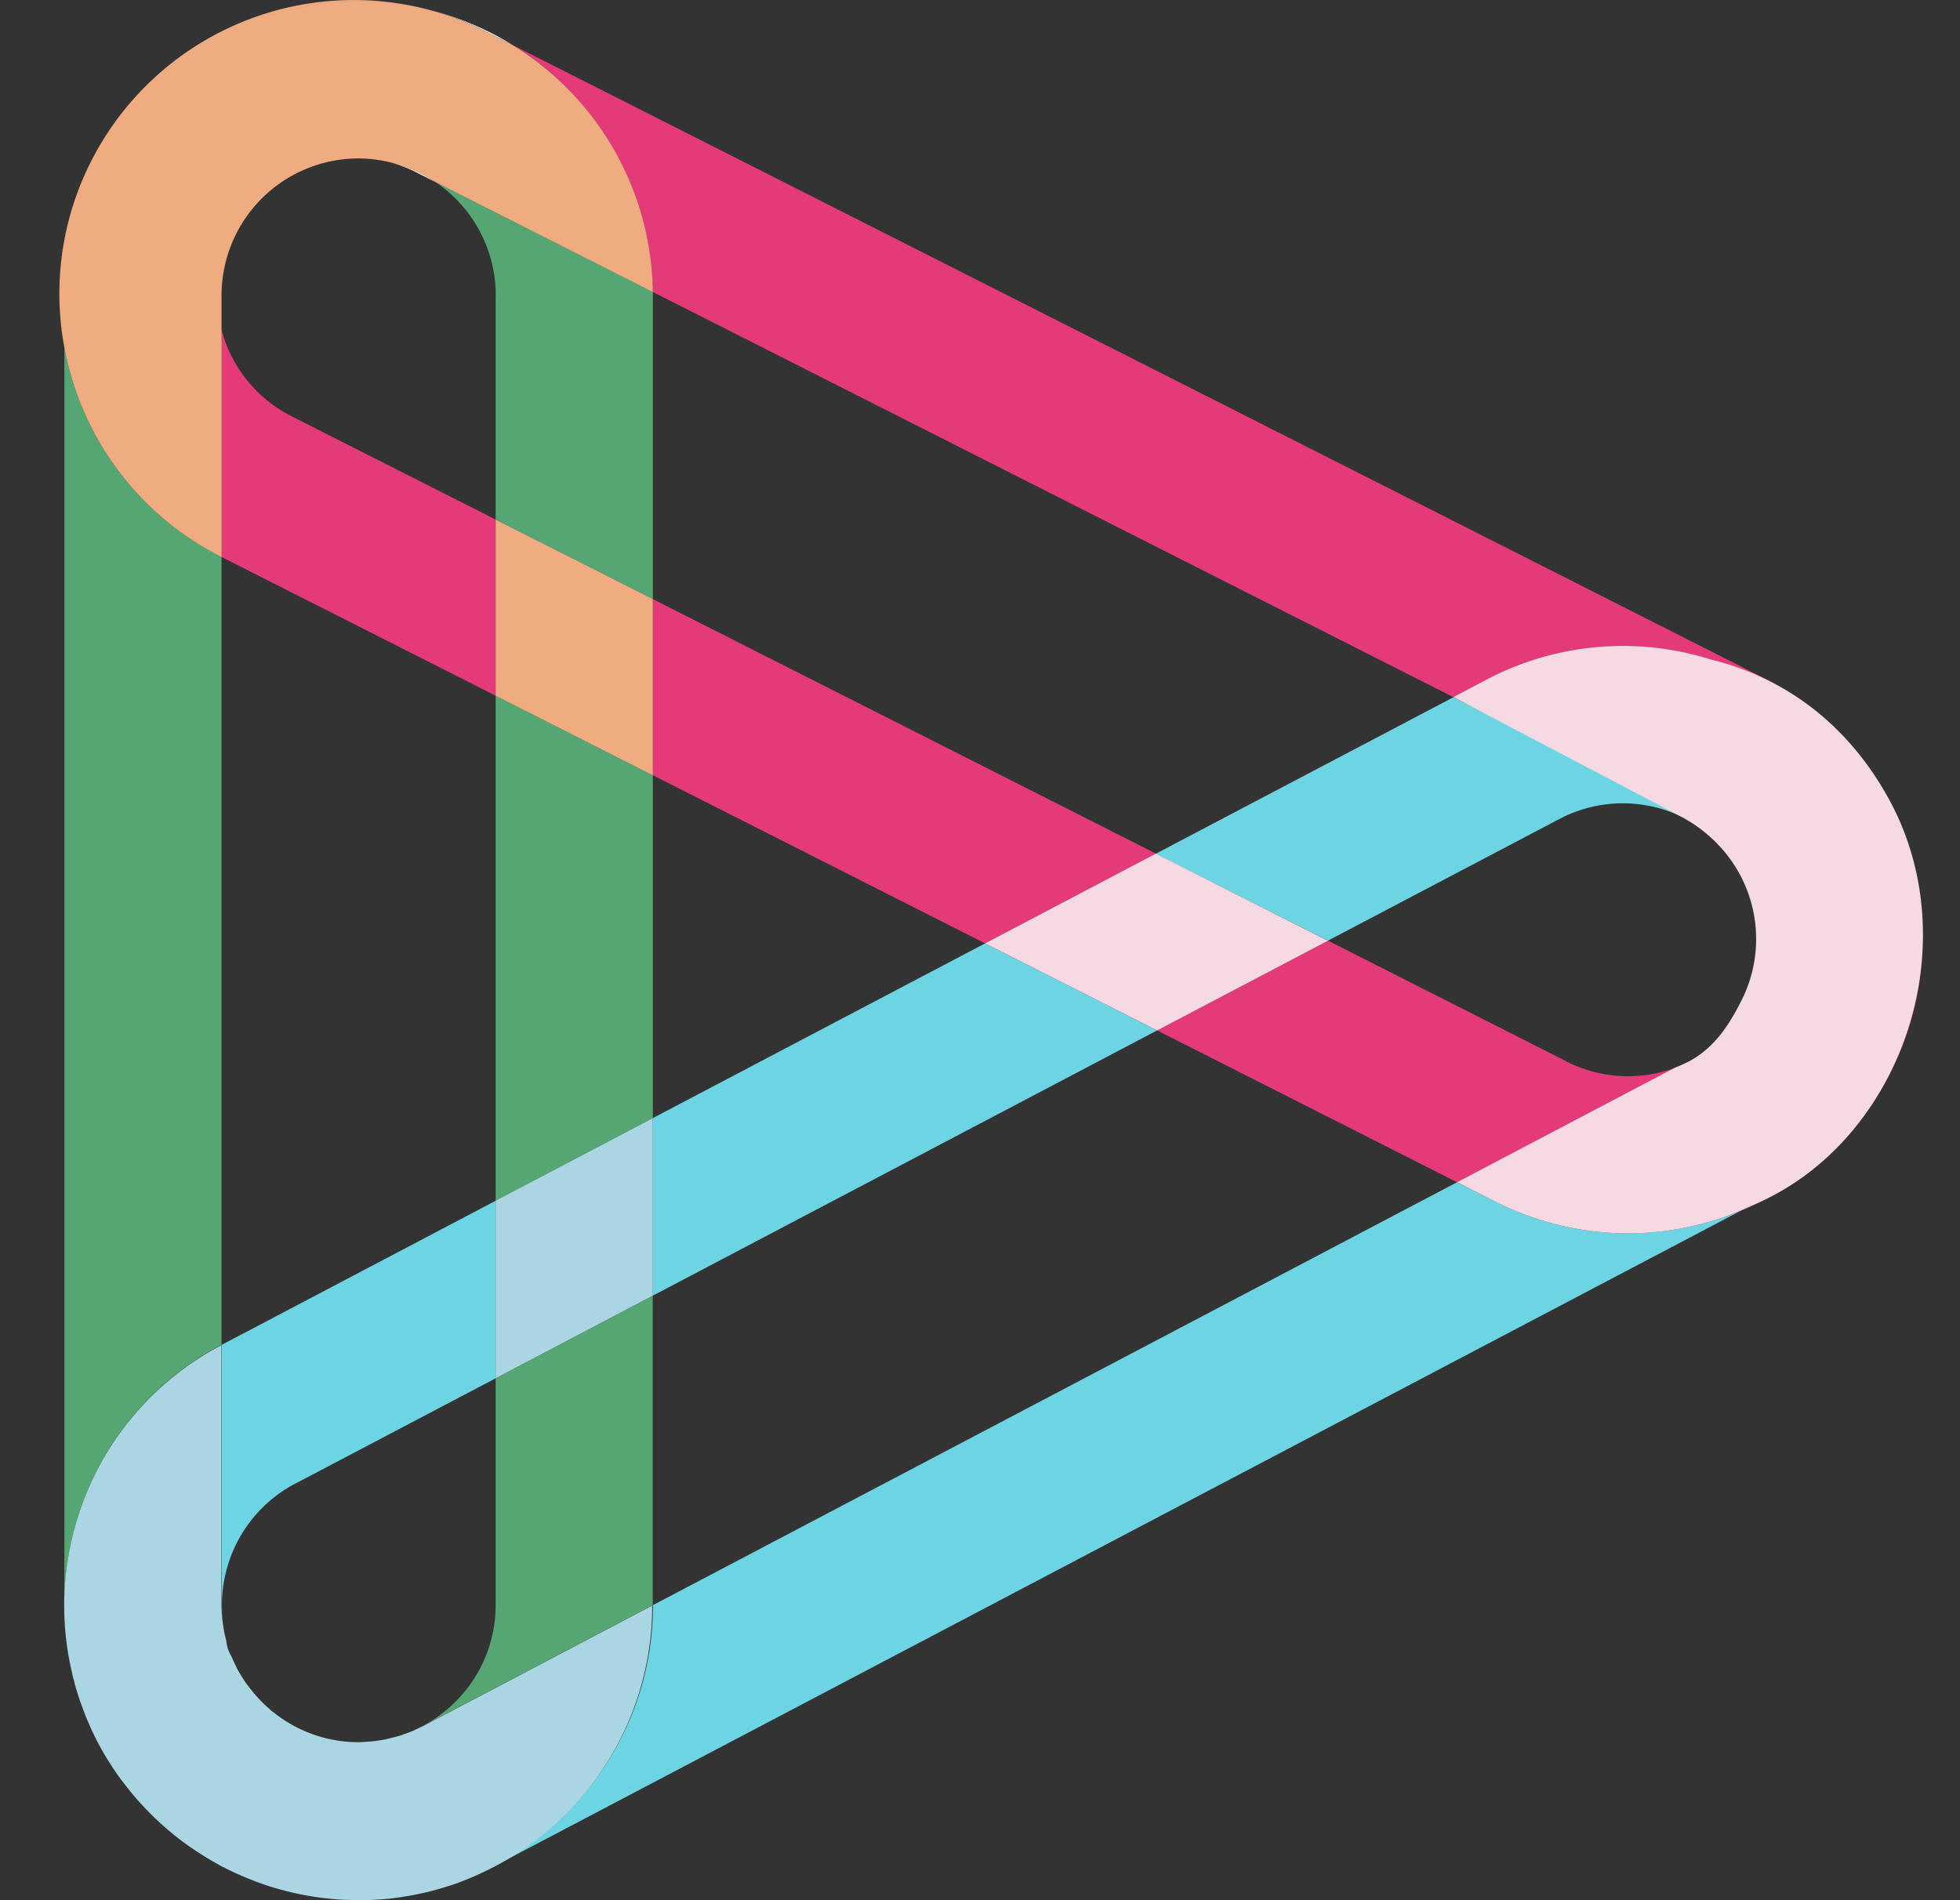
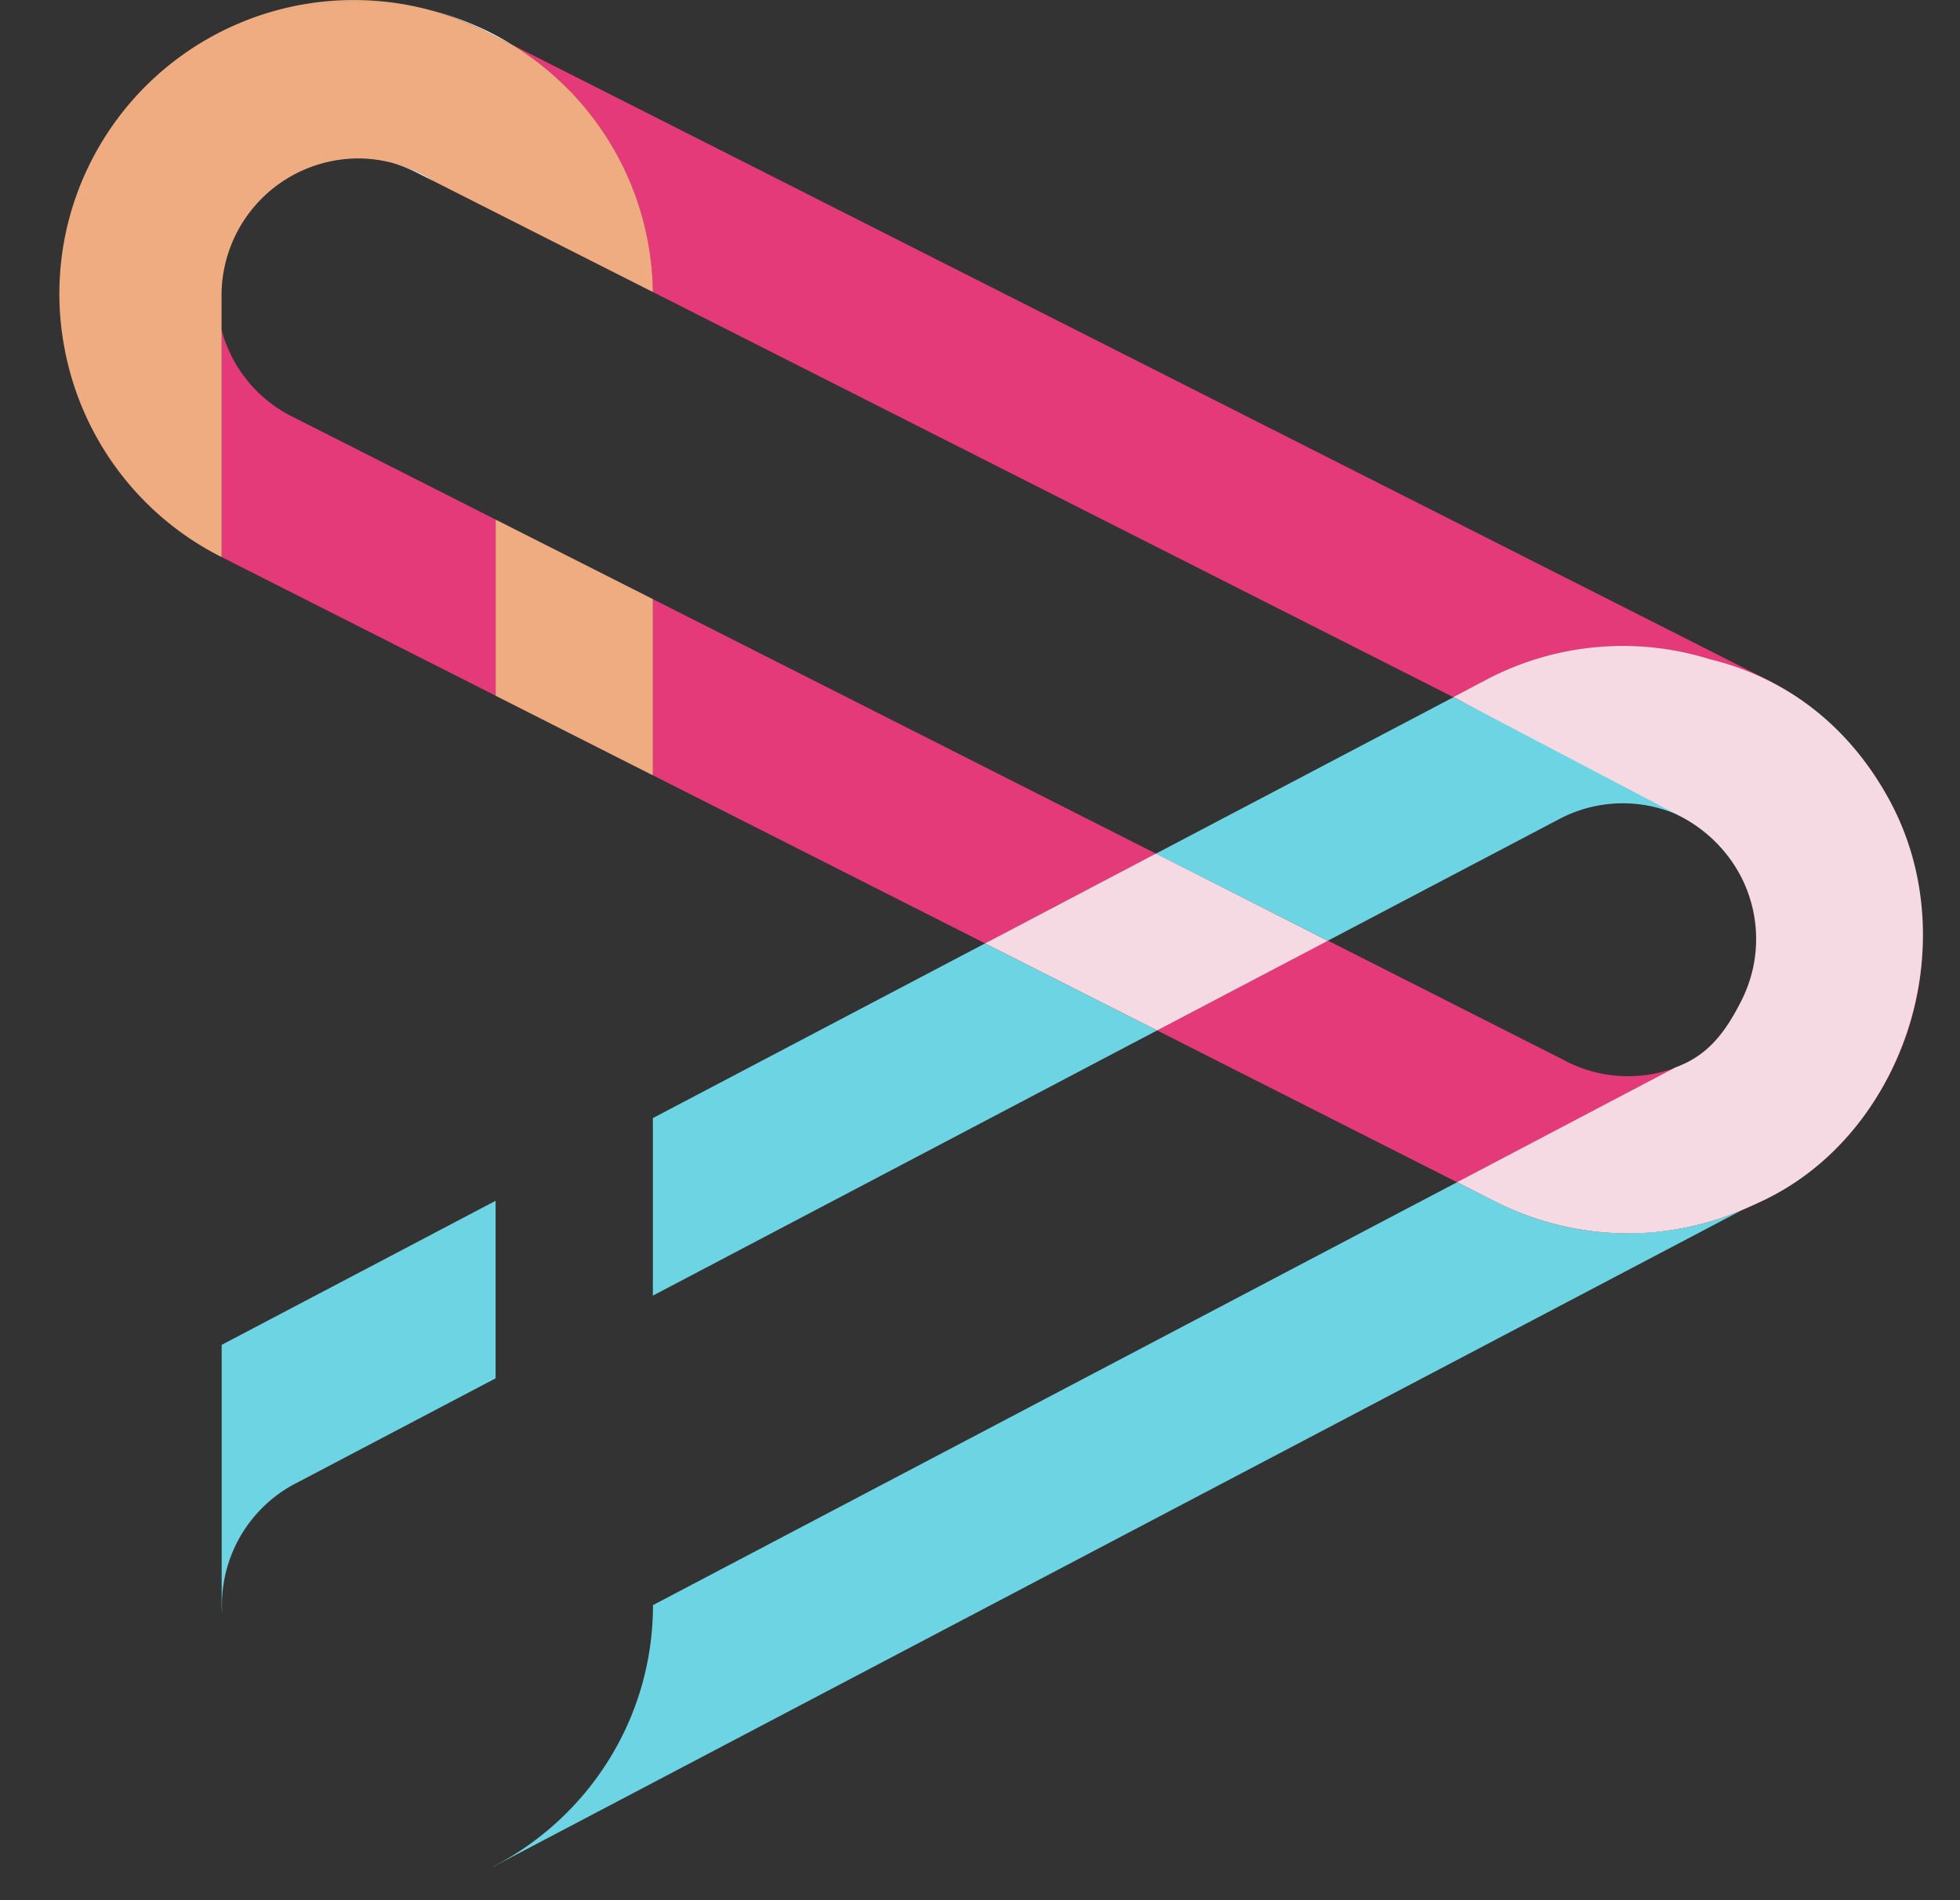
<svg xmlns="http://www.w3.org/2000/svg" width="33" height="32" fill="none">
  <rect width="100%" height="100%" fill="#333333" stroke="none" />
-   <path fill="#55A673" d="m10.992 13.056-2.647-1.34v8.505l2.647-1.392v-5.773ZM10.992 21.82l-2.647 1.392v3.819c0 .912-.533 1.7-1.303 2.072.023-.012.047-.02.07-.032l3.878-2.04v-5.212h.002ZM8.345 4.976V8.75l2.647 1.34V4.915L7.323 3.06a2.306 2.306 0 0 1 1.024 1.916h-.002ZM3.73 22.648V9.38l-.016-.008a4.954 4.954 0 0 1-2.63-3.52v21.1c.008-.466.081-.934.224-1.392a4.919 4.919 0 0 1 2.422-2.913Z" />
  <path fill="#fff" d="M8.624.754A4.963 4.963 0 0 0 7.27.177c.312.086.621.204.92.357l.434.22Z" />
  <path fill="#6CD4E3" d="M10.992 18.829v2.99l8.49-4.466-2.896-1.466-5.594 2.942ZM27.408 20.77c-.768 0-1.529-.178-2.231-.537l-.642-.325-13.541 7.123c0 1.928-1.108 3.599-2.718 4.417.025-.012.049-.022.071-.034l20.977-11.032c-.12.049-.24.098-.365.138a4.95 4.95 0 0 1-1.547.249l-.004.002ZM22.357 15.842l3.895-2.048a2.29 2.29 0 0 1 1.759-.16c.588.183 1.07.584 1.357 1.13.287.545.344 1.17.161 1.756-.183.589-.543 1.074-1.089 1.36l-.236.102c.552-.202 1-.596 1.266-1.122.279-.55.326-1.174.135-1.76a2.29 2.29 0 0 0-1.15-1.34l-3.985-2.018-5.01 2.635 2.897 1.465ZM4.964 24.989l3.38-1.777v-2.99l-4.612 2.426v4.383c0 .047.004.093.009.14a2.311 2.311 0 0 1 1.225-2.184l-.002.002Z" />
-   <path fill="#AAD6E3" d="M8.345 20.221v2.99l2.647-1.392v-2.99L8.345 20.22ZM10.992 27.033l-3.878 2.04c-.023.012-.047.02-.07.032-.042.02-.085.041-.13.06l-.08.028c-.044.016-.09.034-.138.047-.026.008-.053.014-.079.02a3.688 3.688 0 0 1-.142.035 9.332 9.332 0 0 0-.078.012 1.777 1.777 0 0 1-.216.024c-.046.002-.093.008-.14.008h-.037a2.287 2.287 0 0 1-1.388-.494l-.039-.029c-.02-.016-.038-.036-.059-.053a2.31 2.31 0 0 1-.311-.334 2.302 2.302 0 0 1-.084-.111c-.01-.015-.018-.031-.028-.045A2.433 2.433 0 0 1 4 28.116l-.004-.006a.156.156 0 0 1-.014-.033c-.029-.057-.057-.114-.08-.173a.62.62 0 0 1-.092-.275 2.103 2.103 0 0 1-.038-.162l-.01-.066a3.826 3.826 0 0 1-.022-.16c0-.02 0-.043-.005-.064-.002-.046-.008-.093-.008-.14v-4.383a4.924 4.924 0 0 0-2.422 2.913 4.974 4.974 0 0 0-.224 1.393v.079c0 .338.034.668.1.987l.008.037.042.19c.009.028.017.056.023.085.012.047.024.091.039.136.012.043.026.084.04.126.01.033.02.063.033.096l.057.153.026.069.072.165.026.059.075.155.033.063c.067.126.14.25.218.368.014.023.028.047.045.07.067.1.138.197.213.29.041.053.084.106.127.157a4.988 4.988 0 0 0 .497.507 4.767 4.767 0 0 0 .584.444c.085.055.173.11.262.16l.098.056c.273.144.562.267.863.362.118.037.234.067.354.096.008 0 .016.004.025.006a5.081 5.081 0 0 0 .382.071c.092.014.186.023.277.033.045.004.09.008.135.01.059.004.116.004.175.006.04 0 .081.004.122.004.169 0 .336-.008.5-.024h.007c.073-.008.148-.019.222-.029.016-.002.032-.004.048-.008.066-.01.133-.022.198-.035l.075-.016a4.295 4.295 0 0 0 .3-.075c.063-.018.126-.037.187-.057.063-.02.124-.04.187-.065l.094-.037a5.78 5.78 0 0 0 .262-.114l.15-.073a4.957 4.957 0 0 0 2.719-4.418l.01-.016Z" />
  <path fill="#E53A79" d="M32.119 14.27a4.917 4.917 0 0 0-2.47-2.876L8.624.754a4.955 4.955 0 0 1 2.366 4.162l13.48 6.824.55-.289a4.922 4.922 0 0 1 3.774-.346 4.926 4.926 0 0 1 2.915 2.425 4.957 4.957 0 0 1-2.078 6.69l-.311.164a4.92 4.92 0 0 0 2.512-2.33c.598-1.182.7-2.523.287-3.781v-.002Z" />
  <path fill="#fff" d="M7.321 3.06a2.258 2.258 0 0 0-.71-.316c.13.04.258.088.383.151l.327.165Z" />
  <path fill="#E53A79" d="m16.586 15.887 2.875-1.512-8.47-4.286v2.966l5.595 2.832ZM8.345 8.75 4.911 7.011a2.289 2.289 0 0 1-1.179-1.449v3.819l4.613 2.335V8.75ZM26.37 17.872l-4.013-2.032-2.874 1.513 5.05 2.557 3.67-1.93c-.023.008-.046.02-.072.028a2.293 2.293 0 0 1-1.761-.134v-.002Z" />
  <path fill="#EFAC80" fill-rule="evenodd" d="M6.037.023c.425 0 .839.055 1.231.154a4.96 4.96 0 0 0-5.734 2.539 4.92 4.92 0 0 0-.45 3.137v-.877.877a4.954 4.954 0 0 0 2.63 3.52h.002l.016.008V5.56l-.002-.007v-.578a2.308 2.308 0 0 1 2.307-2.307 2.291 2.291 0 0 1 .576.077c.256.066.497.174.71.316l3.669 1.857A4.953 4.953 0 0 0 8.626.756l-.433-.22c-.3-.151-.607-.269-.92-.357a4.96 4.96 0 0 0-6.09 3.81A4.962 4.962 0 0 1 6.037.023Zm4.955 13.033v-2.967L8.345 8.75v2.967l2.647 1.34Z" clip-rule="evenodd" />
  <path fill="#F5D9E3" d="m19.483 17.353 2.874-1.51-2.896-1.468-2.875 1.512 2.897 1.466ZM31.842 13.53c-.617-1.17-1.629-2.08-3.048-2.427a4.921 4.921 0 0 0-3.774.346l-.55.29 3.81 2.002c.549.28.98.768 1.172 1.354a2.292 2.292 0 0 1-.135 1.761c-.266.527-.561.922-1.113 1.122l-3.67 1.93.64.325a4.934 4.934 0 0 0 2.232.538c.519 0 1.04-.084 1.547-.249.124-.04.244-.09.364-.138l.285-.128c2.417-1.083 3.51-4.31 2.24-6.726Z" />
</svg>